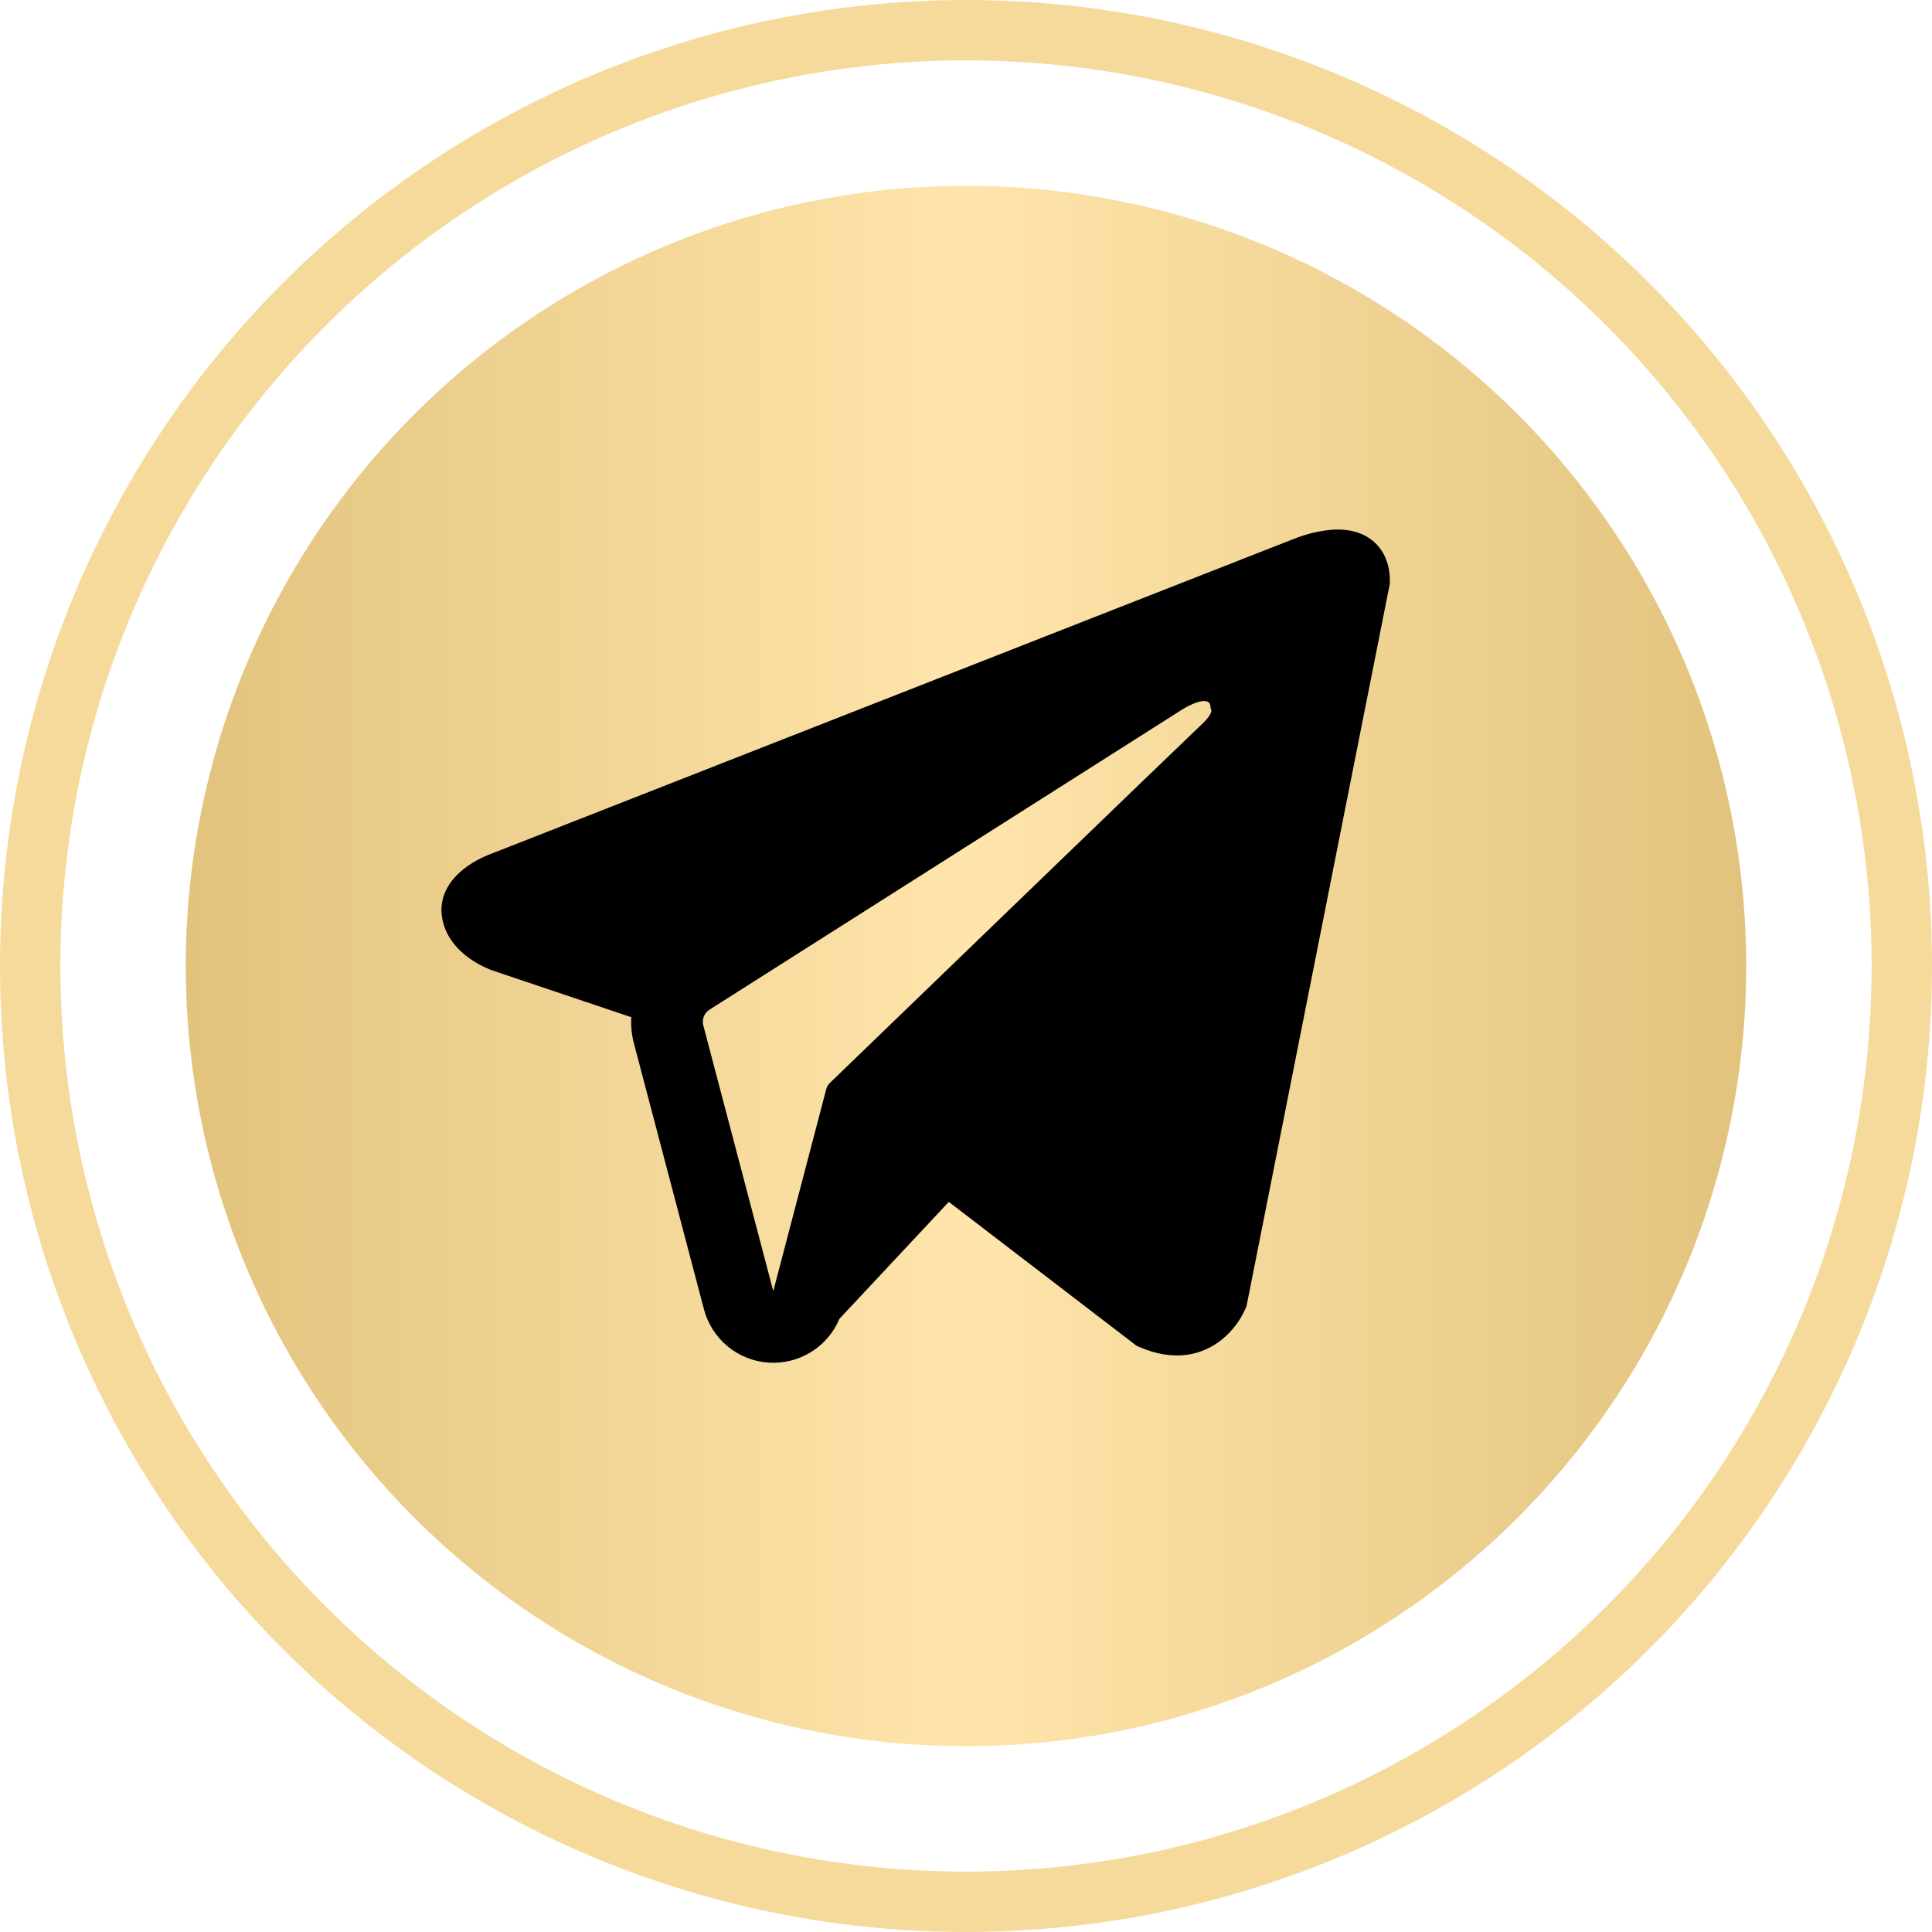
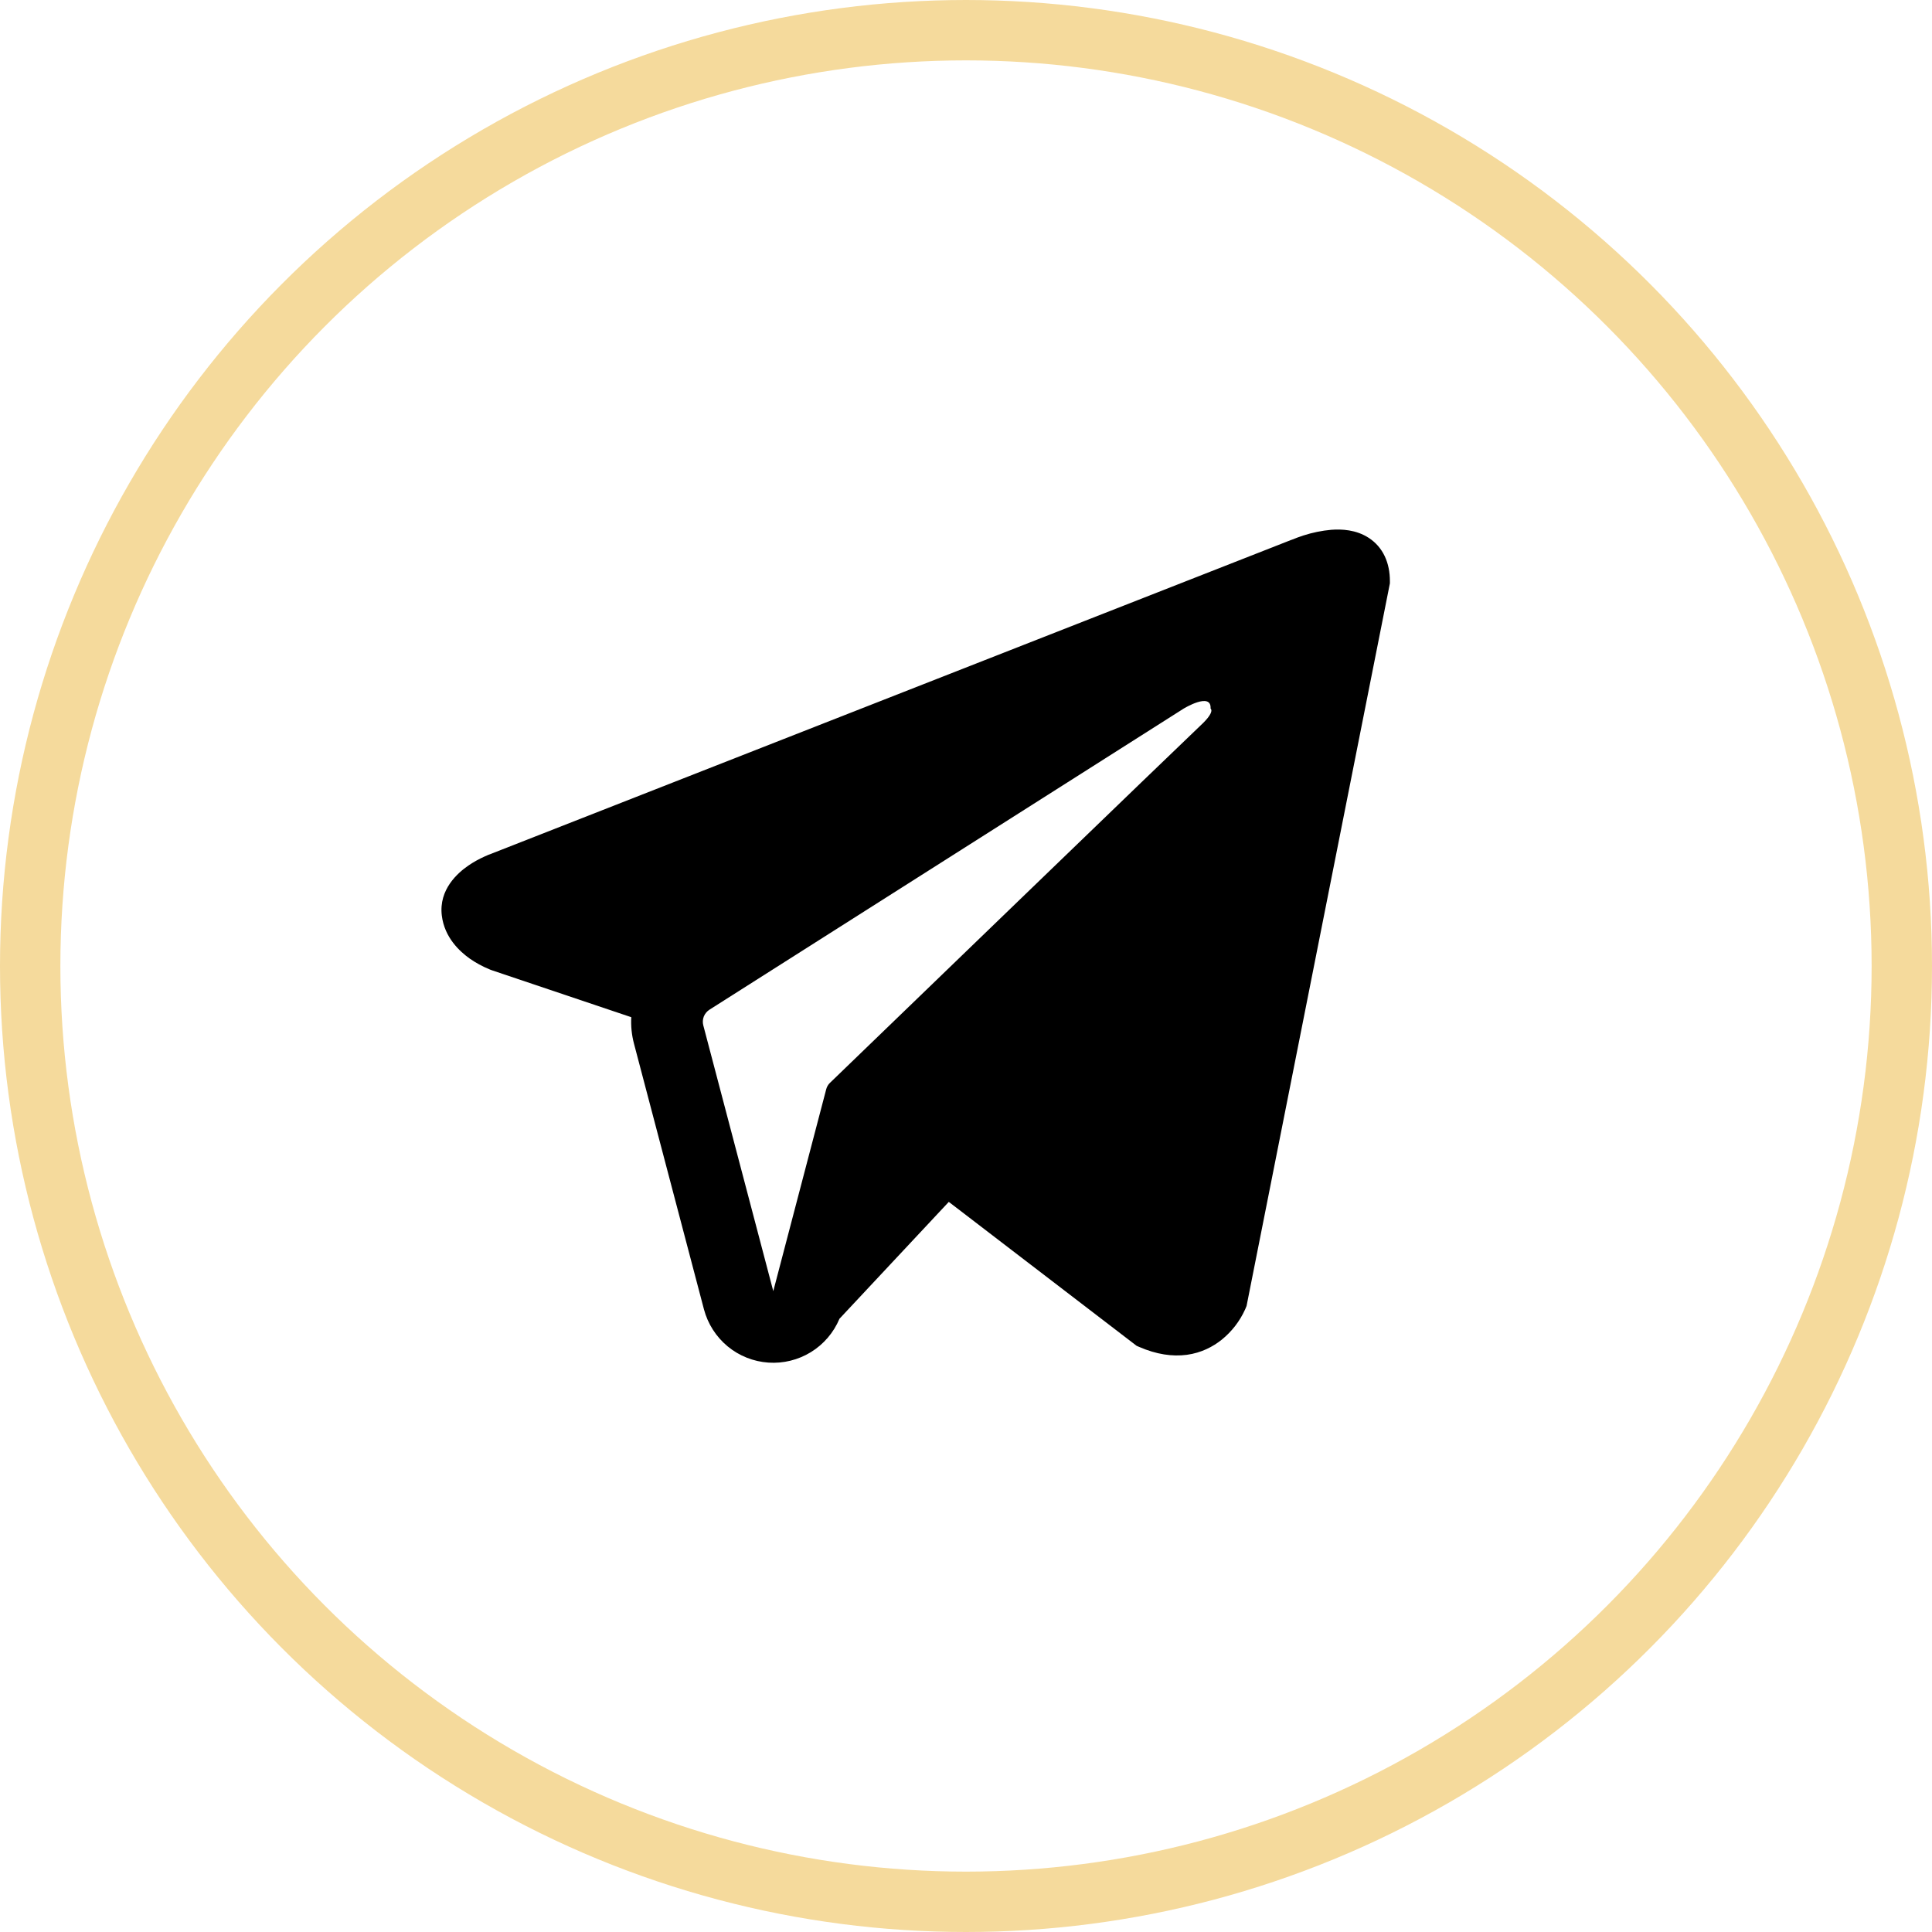
<svg xmlns="http://www.w3.org/2000/svg" width="32" height="32" viewBox="0 0 32 32" fill="none">
  <circle cx="16" cy="16" r="15.5" stroke="#F5DA9C" />
-   <circle cx="16" cy="16" r="12.923" fill="url(#paint0_linear_63_2372)" />
  <path fill-rule="evenodd" clip-rule="evenodd" d="M20.632 21.667V21.666L20.647 21.631L23.021 9.662V9.624C23.021 9.325 22.91 9.065 22.671 8.909C22.461 8.772 22.22 8.762 22.05 8.775C21.893 8.789 21.737 8.821 21.586 8.87C21.522 8.891 21.459 8.914 21.396 8.94L21.386 8.943L8.149 14.136L8.145 14.138C8.105 14.151 8.066 14.168 8.027 14.186C7.933 14.228 7.843 14.278 7.758 14.336C7.587 14.454 7.264 14.729 7.318 15.166C7.363 15.529 7.613 15.758 7.781 15.878C7.881 15.947 7.988 16.006 8.1 16.052L8.126 16.063L8.134 16.065L8.139 16.068L10.456 16.848C10.448 16.992 10.462 17.14 10.501 17.287L11.66 21.688C11.724 21.928 11.861 22.142 12.052 22.3C12.243 22.458 12.479 22.552 12.727 22.569C12.974 22.586 13.221 22.525 13.432 22.395C13.643 22.265 13.808 22.072 13.904 21.843L15.715 19.907L18.826 22.291L18.87 22.31C19.153 22.433 19.416 22.472 19.658 22.44C19.899 22.407 20.091 22.305 20.235 22.19C20.402 22.055 20.535 21.883 20.623 21.688L20.629 21.674L20.632 21.669L20.632 21.667ZM11.649 16.984C11.636 16.936 11.639 16.884 11.657 16.837C11.676 16.79 11.709 16.75 11.752 16.723L19.606 11.736C19.606 11.736 20.068 11.455 20.051 11.736C20.051 11.736 20.134 11.785 19.886 12.015C19.651 12.234 14.288 17.413 13.745 17.937C13.715 17.966 13.694 18.003 13.684 18.044L12.808 21.385L11.649 16.984Z" fill="black" />
  <defs>
    <linearGradient id="paint0_linear_63_2372" x1="3.077" y1="16" x2="28.923" y2="16" gradientUnits="userSpaceOnUse">
      <stop stop-color="#E2C37D" />
      <stop offset="0.5" stop-color="#FFE5AC" />
      <stop offset="1" stop-color="#E2C37D" />
    </linearGradient>
  </defs>
</svg>